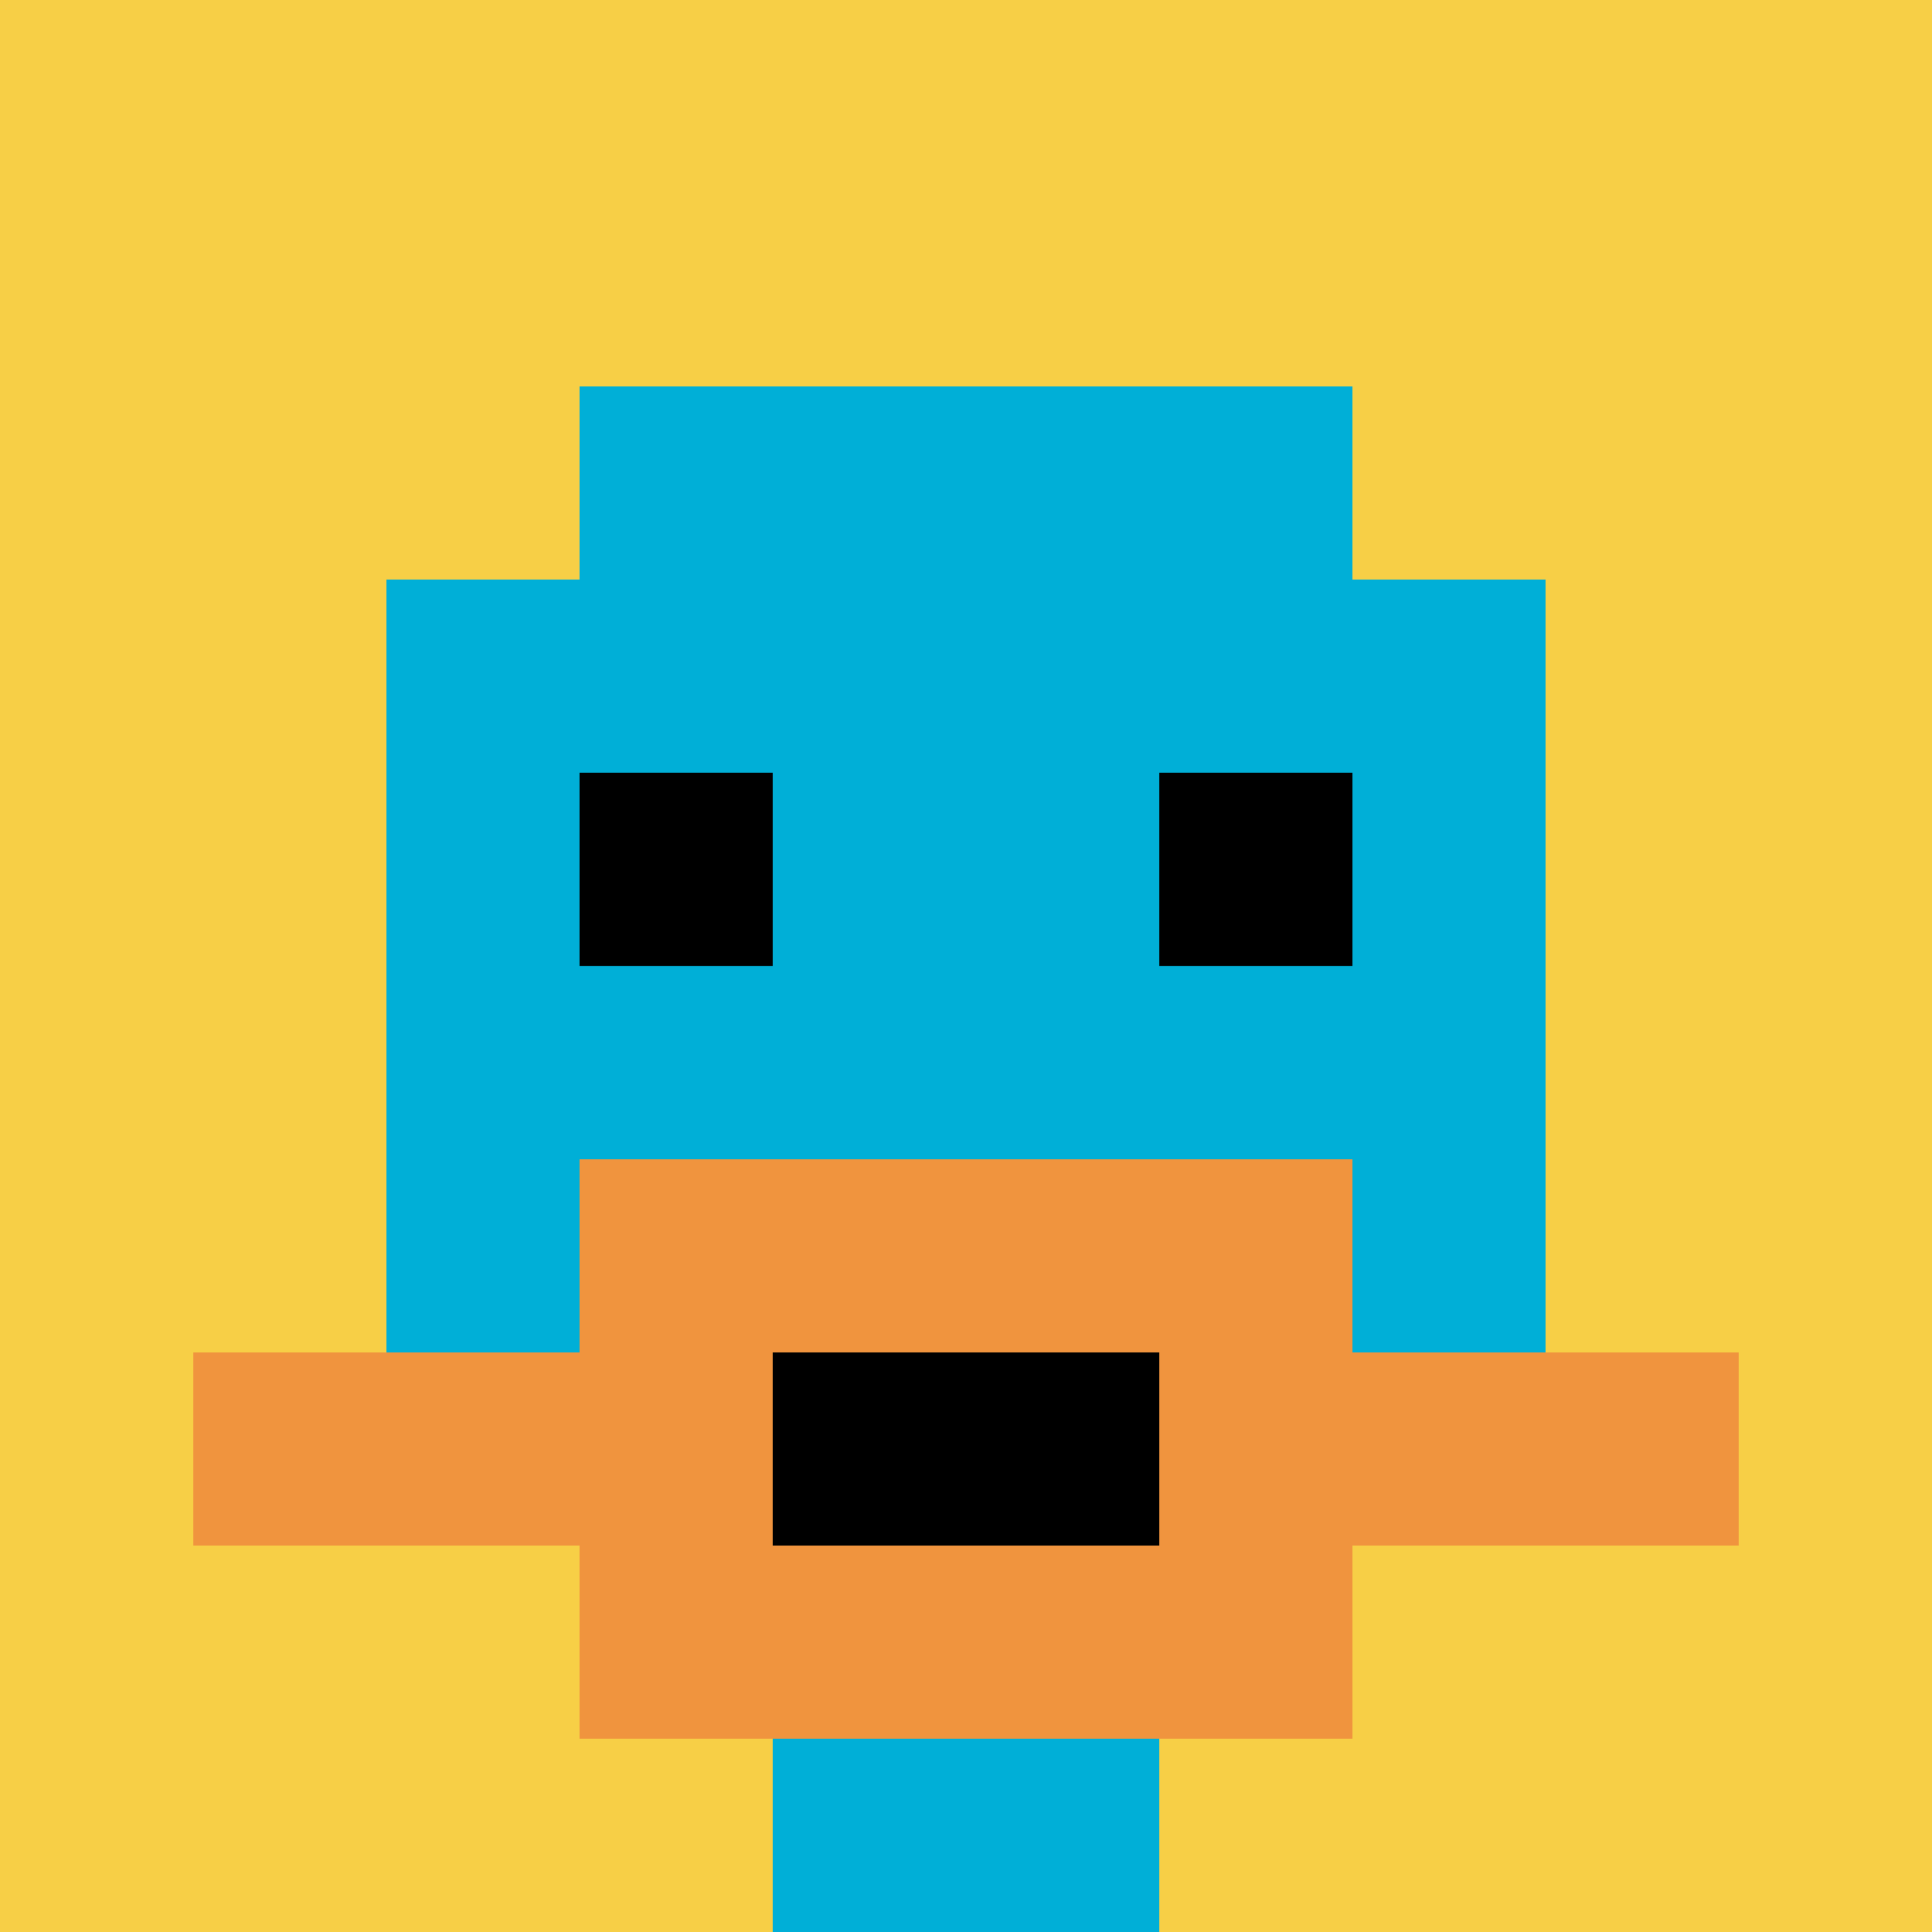
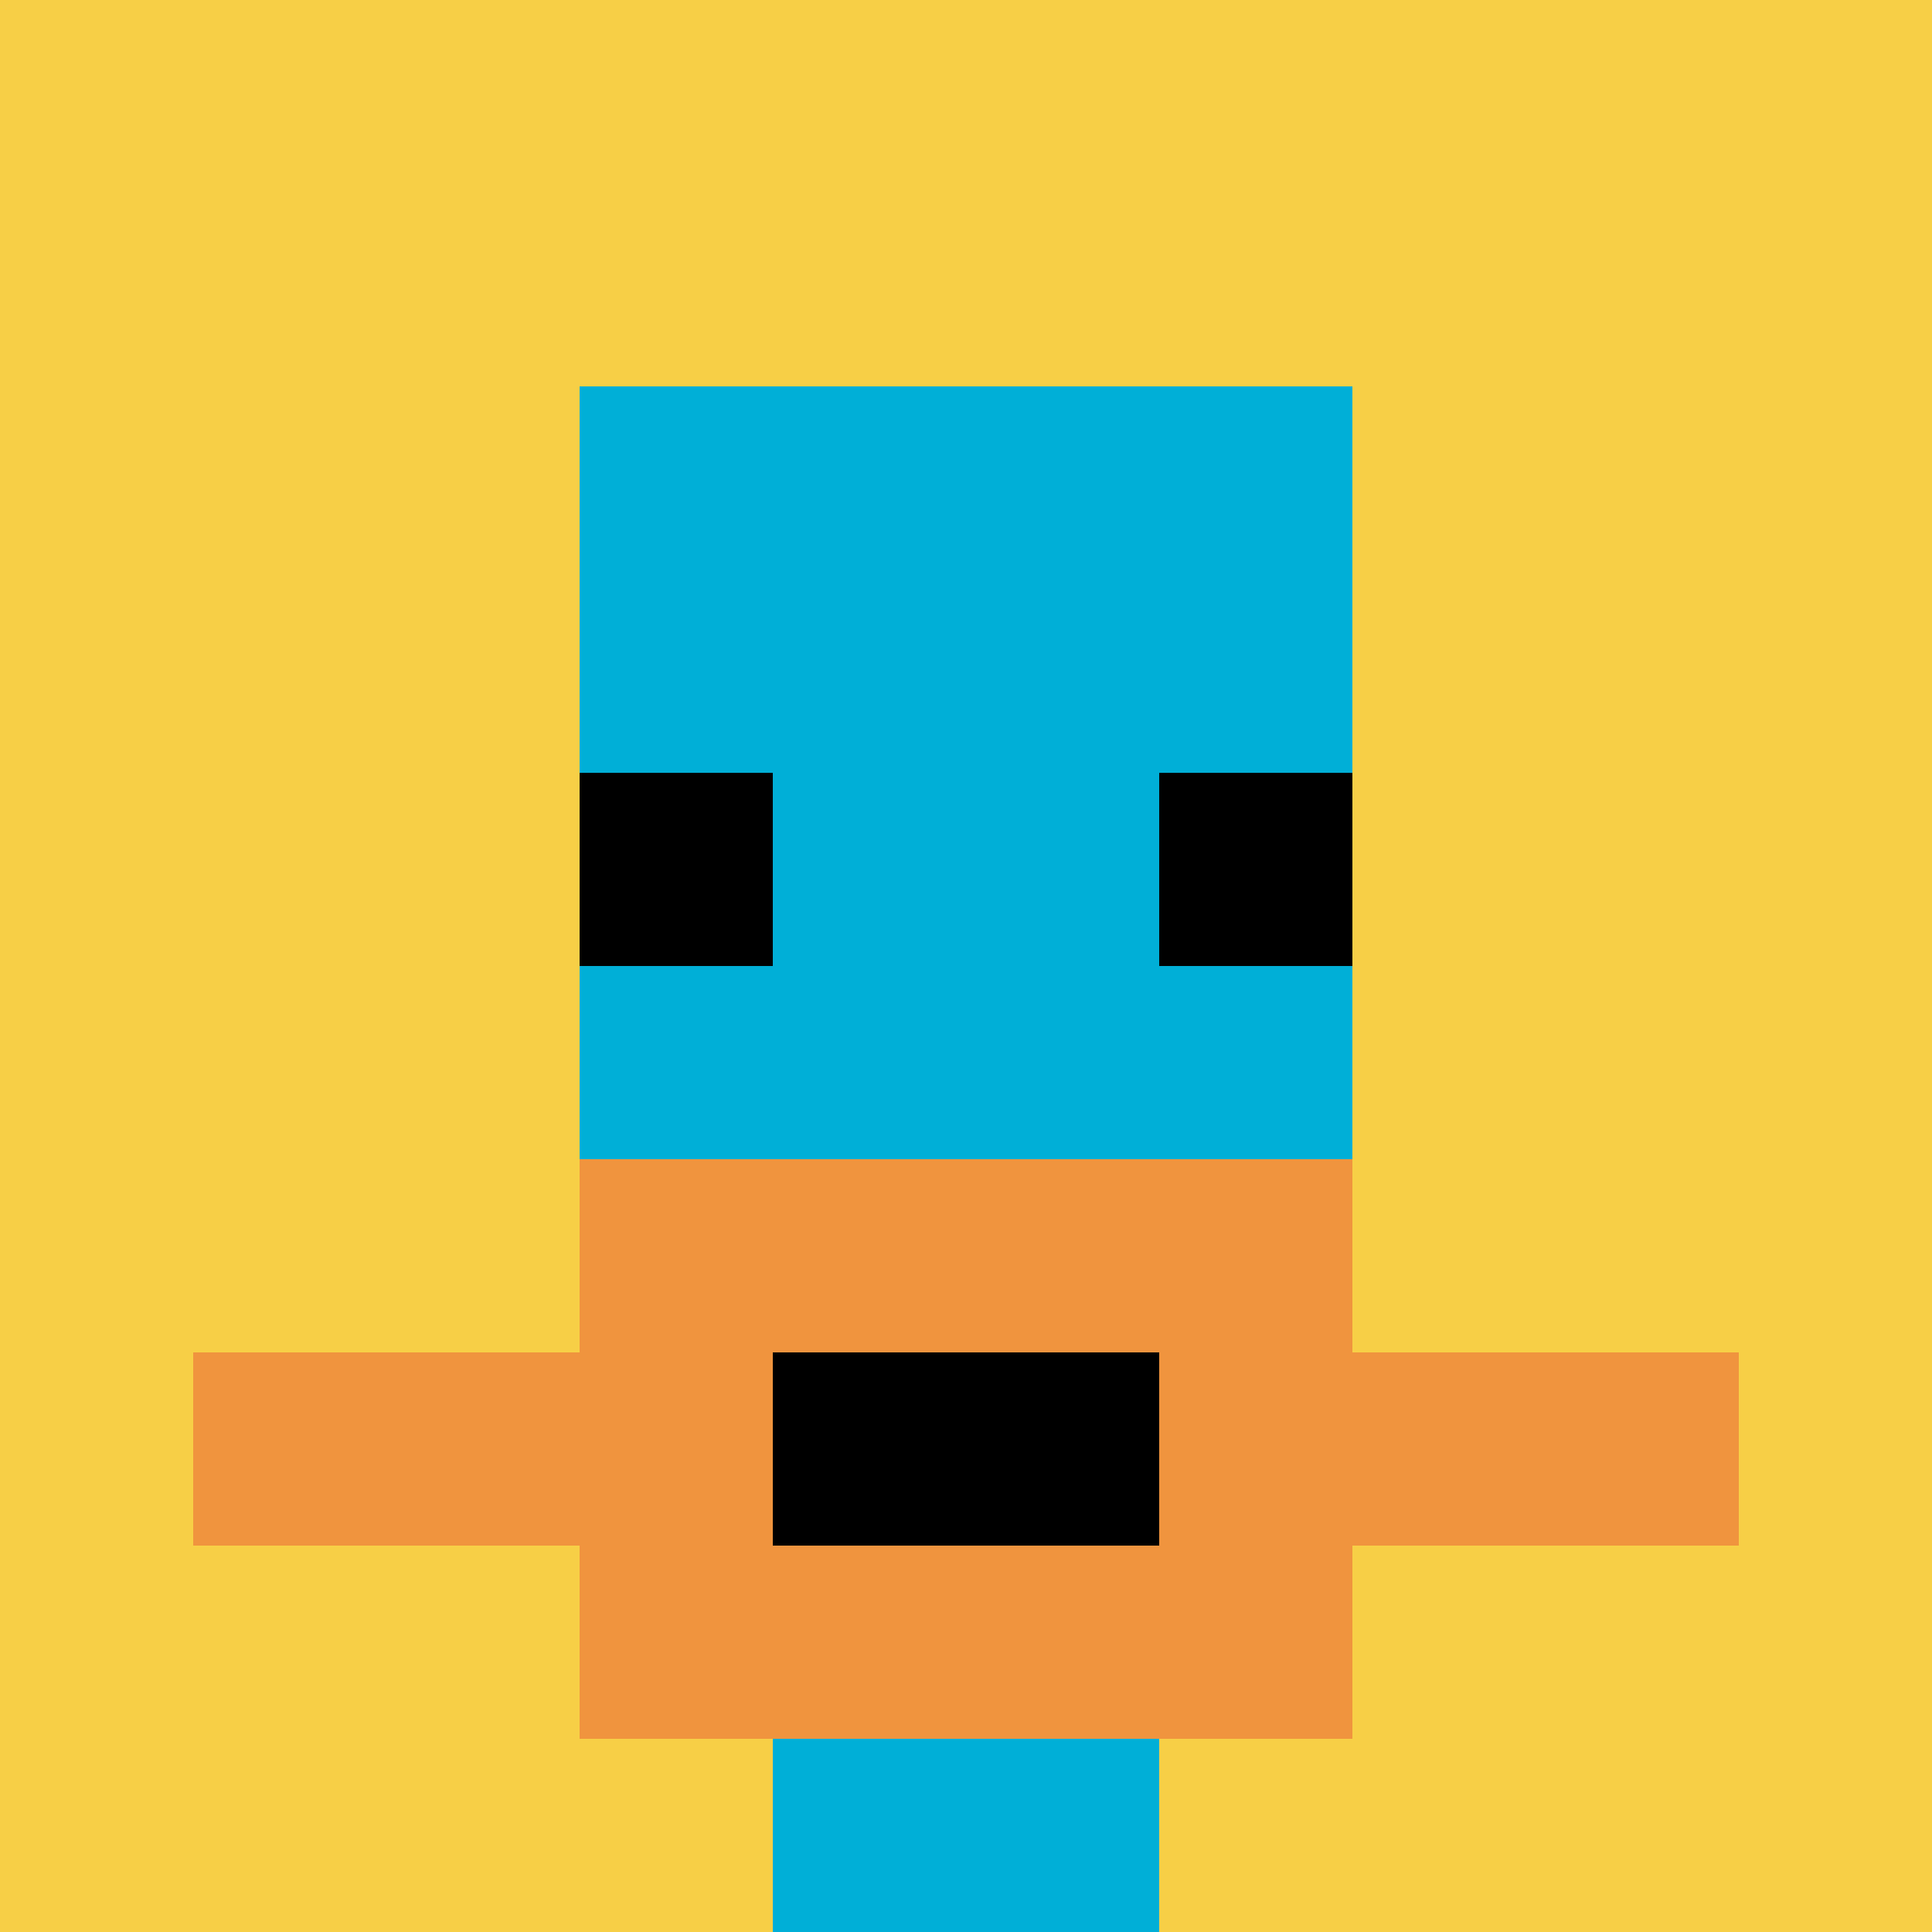
<svg xmlns="http://www.w3.org/2000/svg" version="1.1" width="818" height="818">
  <title>'goose-pfp-11075' by Dmitri Cherniak</title>
  <desc>seed=11075
backgroundColor=#ffffff
padding=20
innerPadding=0
timeout=500
dimension=1
border=false
Save=function(){return n.handleSave()}
frame=71

Rendered at Sun Sep 15 2024 17:08:50 GMT+0200 (за центральноєвропейським літнім часом)
Generated in &lt;1ms
</desc>
  <defs />
  <rect width="100%" height="100%" fill="#ffffff" />
  <g>
    <g id="0-0">
      <rect x="0" y="0" height="818" width="818" fill="#F7CF46" />
      <g>
        <rect id="0-0-3-2-4-7" x="245.4" y="163.6" width="327.2" height="572.6" fill="#00AFD7" />
-         <rect id="0-0-2-3-6-5" x="163.6" y="245.4" width="490.8" height="409" fill="#00AFD7" />
        <rect id="0-0-4-8-2-2" x="327.2" y="654.4" width="163.6" height="163.6" fill="#00AFD7" />
        <rect id="0-0-1-7-8-1" x="81.8" y="572.6" width="654.4" height="81.8" fill="#F0943E" />
        <rect id="0-0-3-6-4-3" x="245.4" y="490.8" width="327.2" height="245.4" fill="#F0943E" />
        <rect id="0-0-4-7-2-1" x="327.2" y="572.6" width="163.6" height="81.8" fill="#000000" />
        <rect id="0-0-3-4-1-1" x="245.4" y="327.2" width="81.8" height="81.8" fill="#000000" />
        <rect id="0-0-6-4-1-1" x="490.8" y="327.2" width="81.8" height="81.8" fill="#000000" />
      </g>
      <rect x="0" y="0" stroke="white" stroke-width="0" height="818" width="818" fill="none" />
    </g>
  </g>
</svg>